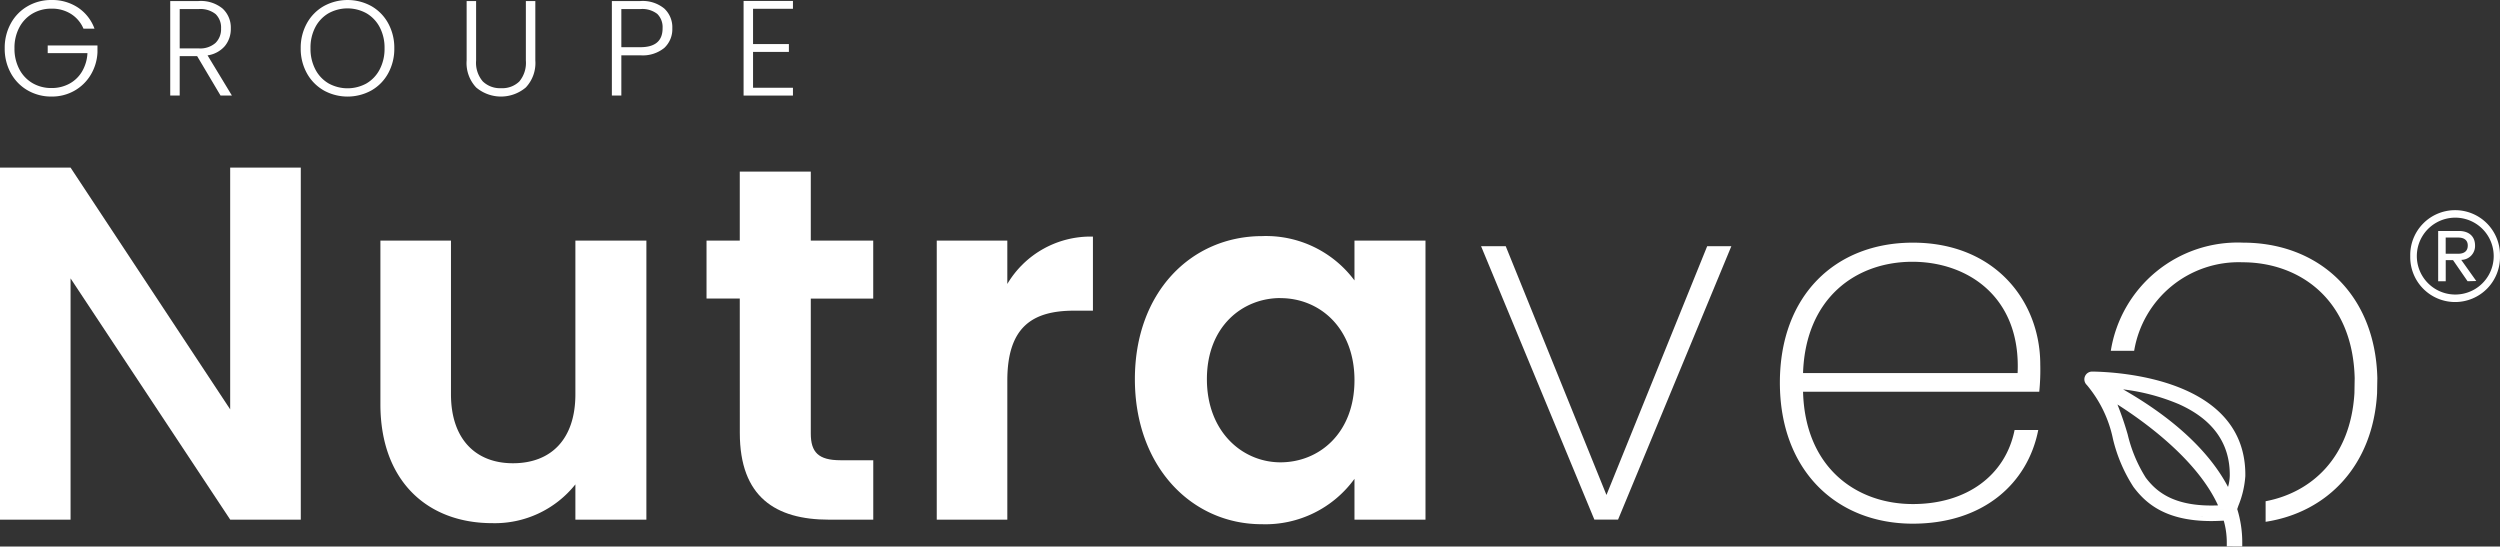
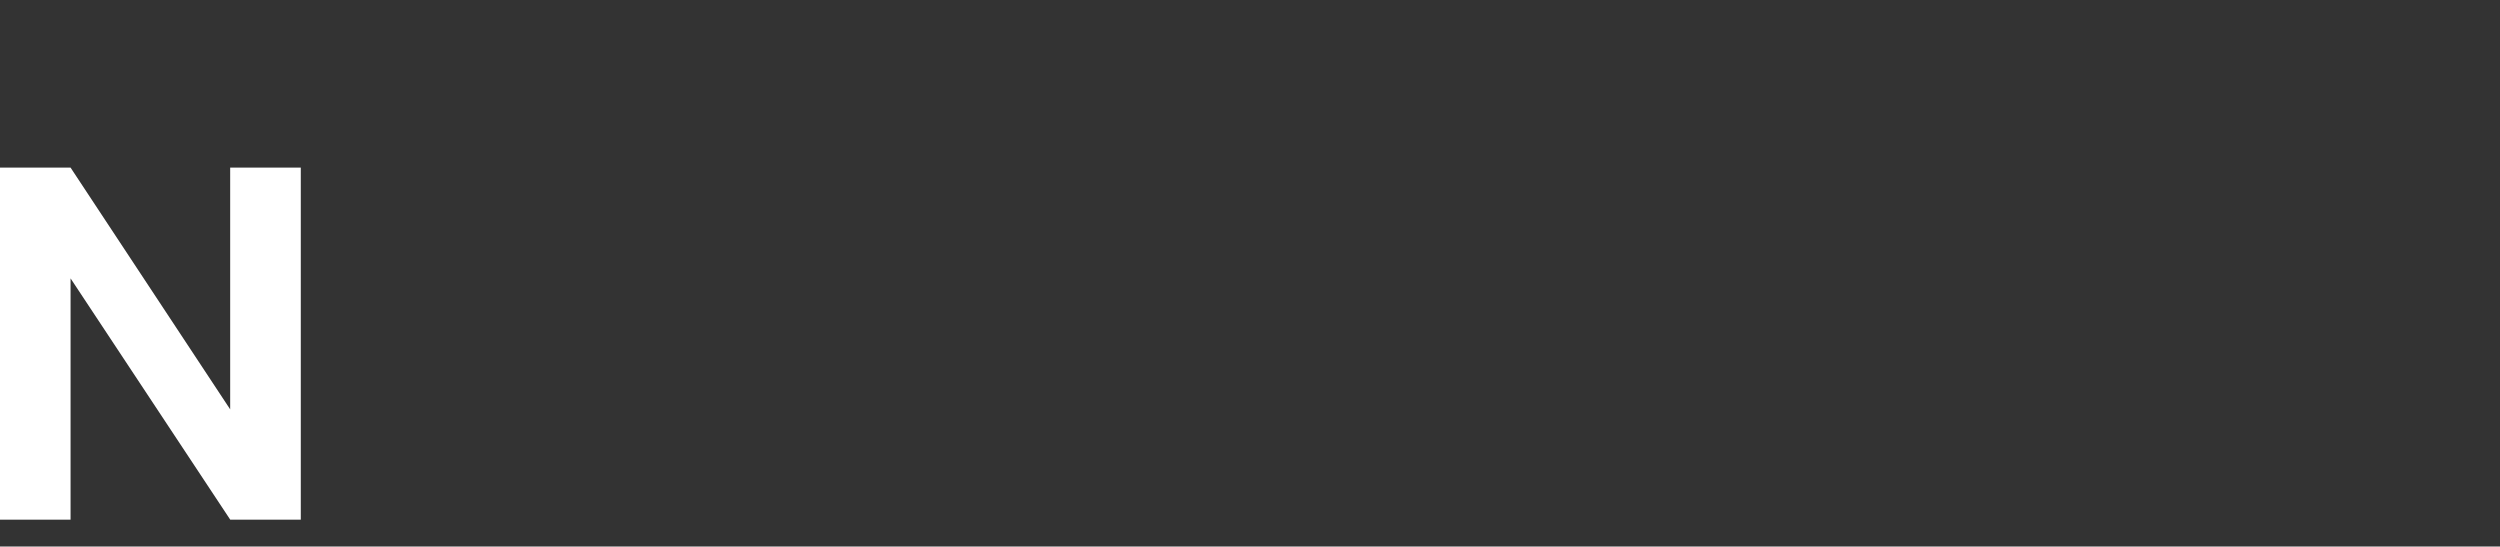
<svg xmlns="http://www.w3.org/2000/svg" width="198.393" height="43.374" viewBox="0 0 198.393 43.374">
  <rect x="0" y="0" width="198.393" height="43.374" fill="#333333" stroke="none" />
  <defs>
    <clipPath id="clip-path">
-       <rect id="Rectangle_767" data-name="Rectangle 767" width="198.393" height="43.374" fill="#fff" />
-     </clipPath>
+       </clipPath>
  </defs>
  <g id="logo-blanc-nutraveo" transform="translate(0 0)">
    <path id="Tracé_203" data-name="Tracé 203" d="M18.266,16.009V35.193L5.6,16.009H0V43.947H5.6V24.8l12.67,19.145h5.6V16.009Z" transform="translate(0 -2.708)" fill="#fff" />
    <g id="Groupe_29" data-name="Groupe 29" transform="translate(0 0)">
      <g id="Groupe_28" data-name="Groupe 28" clip-path="url(#clip-path)">
-         <path id="Tracé_204" data-name="Tracé 204" d="M57.442,45.127H51.808v-2.8a8.171,8.171,0,0,1-6.6,3.077c-5.157,0-8.873-3.357-8.873-9.433V22.983h5.6V35.175c0,3.557,1.957,5.475,4.916,5.475,3.038,0,4.957-1.918,4.957-5.475V22.983h5.635Z" transform="translate(-6.147 -3.888)" fill="#fff" />
        <path id="Tracé_205" data-name="Tracé 205" d="M70.121,26.465H67.483v-4.6h2.638V16.393h5.636v5.475h4.955v4.6H75.757V37.177c0,1.479.6,2.119,2.358,2.119h2.6v4.716H77.2c-4.237,0-7.075-1.8-7.075-6.875Z" transform="translate(-11.415 -2.773)" fill="#fff" />
        <path id="Tracé_206" data-name="Tracé 206" d="M95.074,45.062h-5.6V22.918h5.6v3.439a7.677,7.677,0,0,1,6.794-3.758v5.877h-1.479c-3.317,0-5.315,1.279-5.315,5.555Z" transform="translate(-15.136 -3.823)" fill="#fff" />
        <path id="Tracé_207" data-name="Tracé 207" d="M118.509,22.55a8.755,8.755,0,0,1,7.314,3.519V22.91h5.636V45.053h-5.636V41.815a8.734,8.734,0,0,1-7.355,3.6c-5.595,0-10.071-4.6-10.071-11.511s4.477-11.352,10.112-11.352m1.438,4.916c-3,0-5.835,2.239-5.835,6.436s2.837,6.6,5.835,6.6c3.077,0,5.876-2.319,5.876-6.515s-2.8-6.515-5.876-6.515" transform="translate(-18.336 -3.815)" fill="#fff" />
        <path id="Tracé_208" data-name="Tracé 208" d="M143.42,23.514l7.994,19.743,7.994-19.743h1.918l-8.992,21.7h-1.879l-8.992-21.7Z" transform="translate(-23.93 -3.978)" fill="#fff" />
        <path id="Tracé_209" data-name="Tracé 209" d="M180.556,45.478c-6.076,0-10.553-4.236-10.553-11.19,0-6.914,4.4-11.111,10.553-11.111,6.515,0,10.111,4.636,10.111,9.672a17.443,17.443,0,0,1-.08,2.158H171.842c.16,6.035,4.237,8.914,8.714,8.914,4.276,0,7.354-2.28,8.072-5.876h1.879c-.839,4.276-4.4,7.433-9.952,7.433m-8.714-11.95h17.027c.28-6.035-3.957-8.833-8.354-8.833-4.436,0-8.473,2.838-8.673,8.833" transform="translate(-28.757 -3.921)" fill="#fff" />
        <path id="Tracé_210" data-name="Tracé 210" d="M230.214,23.721a3.561,3.561,0,1,1,7.12,0,3.561,3.561,0,1,1-7.12,0m.522,0a3.05,3.05,0,1,0,6.1,0,3.05,3.05,0,1,0-6.1,0m3.524.3,1.193,1.677-.69.018-1.156-1.677h-.578v1.677h-.6V21.727h1.64c.783,0,1.287.41,1.287,1.156a1.1,1.1,0,0,1-1.1,1.137m-1.23-1.771v1.286h.988c.447,0,.764-.186.764-.652,0-.447-.317-.634-.764-.634Z" transform="translate(-38.943 -3.398)" fill="#fff" />
        <path id="Tracé_211" data-name="Tracé 211" d="M211.23,46.363c.026-.076.051-.151.076-.223a7.566,7.566,0,0,0,.553-2.355c.1-7.743-10.107-8.268-12.154-8.294H199.7a.615.615,0,0,0-.421,1.063,9.691,9.691,0,0,1,2.076,4.285,12.159,12.159,0,0,0,1.631,3.814c.945,1.257,2.5,2.7,6.17,2.7.317,0,.65-.012.99-.033A6.323,6.323,0,0,1,210.387,49v.366l.366,0,.485.006.377,0V49a8.874,8.874,0,0,0-.4-2.6Zm-1.532-.253q-.277.011-.539.011c-3.131,0-4.421-1.181-5.2-2.209a11.332,11.332,0,0,1-1.436-3.431,24.733,24.733,0,0,0-.813-2.378c2.189,1.393,6.335,4.393,7.983,8.007m-3.148-8.05c2.739,1.212,4.112,3.132,4.079,5.707a3.587,3.587,0,0,1-.138.881c-1.113-2.125-3.447-4.952-8.327-7.744a16.365,16.365,0,0,1,4.386,1.157m-2.576,6.456-.039-.045.039.045m-.1-.115-.035-.042.035.042m-.1-.118-.028-.036.028.036m.465.525.046.045-.046-.045m.1.75q-.07-.056-.137-.115.067.059.137.115m.056-.6-.045-.042.045.042m-.226-.221-.044-.046.044.046m-.1-.111-.042-.047.042.047m4.772,1.859-.087,0,.087,0m-.3-.012-.11-.007.11.007m-.293-.019-.115-.01.115.01m-.283-.027-.114-.013.114.013M207.7,46.4l-.111-.017.111.017m-.262-.041-.106-.018.106.018m-.253-.047-.1-.021.1.021m-.247-.055-.086-.02.086.02m-.248-.063-.063-.017.063.017m-.281-.083,0,0,0,0m-.206-.071-.061-.023.061.023m-.2-.076-.071-.03.071.03m-.189-.081-.071-.032.071.032m-.181-.085-.071-.035.071.035m-.173-.088-.067-.037.067.037m-.166-.093-.063-.037.063.037m-.16-.1-.057-.037.057.037m-.157-.1-.047-.032.047.032m-.165-.119-.022-.016.022.016m-.156-.12-.026-.022.026.022m-.127-.106-.042-.037.042.037m5.1,1.413c-.159.006-.315.009-.466.009.151,0,.307,0,.466-.009m.616-.033c-.17.013-.336.022-.5.028.162-.007.327-.015.5-.028M199.7,35.862a.247.247,0,0,0-.043.007.222.222,0,0,1,.04-.007h0m-.074.011a.23.23,0,0,0-.038.018.23.23,0,0,1,.038-.018m-.064.031a.179.179,0,0,0-.035.032.179.179,0,0,1,.035-.032m-.053.048a.232.232,0,0,0-.037.062.232.232,0,0,1,.037-.062m3.864,8.6c-.032-.04-.063-.081-.093-.12.03.04.061.081.093.12m.3.366-.062-.071.062.071m-.106-.122-.063-.075.063.075m-.1-.121-.066-.082.066.082m.37.417.068.07-.068-.07m-.114-.121.064.069-.064-.069m.446.44c-.03-.026-.059-.052-.088-.079.029.027.058.053.088.079m-.139-.126-.074-.071.074.071m4.958,1.7.218,0h-.056l-.162,0m-4.613-1.4c.038.031.077.061.117.091-.04-.03-.079-.061-.117-.091m.172.132.1.07-.1-.07m.16.115.094.062-.094-.062m.165.108.1.059-.1-.059m.17.1.1.057-.1-.057m.178.1.107.056-.107-.056m.186.1.117.056-.117-.056m.194.091.144.061-.144-.061m.2.086c.069.028.14.056.212.081-.072-.026-.143-.053-.212-.081m.266.1c.055.019.111.039.168.057-.057-.018-.113-.038-.168-.057m.253.084.146.044-.146-.044m.244.071c.048.012.1.026.145.037-.049-.012-.1-.025-.145-.037m.251.063.148.034-.148-.034m.259.057.155.029-.155-.029m.269.049.165.027-.165-.027m.28.043.185.023-.185-.023m.291.036c.078.008.159.015.24.022-.081-.007-.162-.013-.24-.022m.3.027c.1.008.208.015.315.02-.107,0-.212-.012-.315-.02m.405.023.237.008-.237-.008m1.415-.017c.121-.007.245-.016.371-.026-.126.01-.25.018-.371.026m-.716.026c.075,0,.151,0,.229,0-.077,0-.154,0-.229,0m.355-.008c.081,0,.165-.007.248-.012-.084,0-.167.008-.248.012" transform="translate(-33.676 -6.004)" fill="#fff" />
        <path id="Tracé_212" data-name="Tracé 212" d="M212.113,23.177a10.194,10.194,0,0,0-10.5,8.583h1.853a8.408,8.408,0,0,1,8.6-7.025c4.47,0,8.739,2.894,8.9,9.192l-.02,1.191c-.307,5.14-3.426,7.89-7.048,8.58V45.33c4.9-.75,8.524-4.467,8.846-10.211l.02-1.191c-.16-6.7-4.69-10.751-10.656-10.751" transform="translate(-34.105 -3.921)" fill="#fff" />
        <path id="Tracé_213" data-name="Tracé 213" d="M6.7,2.275a2.561,2.561,0,0,0-.982-1.164A2.806,2.806,0,0,0,4.163.687a2.933,2.933,0,0,0-1.5.386,2.757,2.757,0,0,0-1.052,1.1,3.431,3.431,0,0,0-.386,1.658,3.46,3.46,0,0,0,.386,1.663A2.744,2.744,0,0,0,2.661,6.6a2.933,2.933,0,0,0,1.5.386,2.922,2.922,0,0,0,1.411-.338,2.6,2.6,0,0,0,1.009-.965,3.179,3.179,0,0,0,.435-1.465H3.862V3.606H7.811v.547A3.8,3.8,0,0,1,7.275,5.94,3.531,3.531,0,0,1,5.982,7.2a3.6,3.6,0,0,1-1.819.462,3.714,3.714,0,0,1-1.889-.489A3.505,3.505,0,0,1,.939,5.811,3.99,3.99,0,0,1,.45,3.831a3.99,3.99,0,0,1,.489-1.98A3.505,3.505,0,0,1,2.275.489,3.714,3.714,0,0,1,4.163,0a3.7,3.7,0,0,1,2.1.6A3.4,3.4,0,0,1,7.575,2.275Z" transform="translate(-0.076 0)" fill="#fff" />
        <path id="Tracé_214" data-name="Tracé 214" d="M20.251,7.6,18.394,4.471H17.01V7.6h-.751V.1h2.253a2.711,2.711,0,0,1,1.905.6,2.048,2.048,0,0,1,.649,1.577,2.131,2.131,0,0,1-.467,1.39,2.229,2.229,0,0,1-1.378.745L21.153,7.6ZM17.01,3.859h1.513a1.838,1.838,0,0,0,1.325-.43,1.521,1.521,0,0,0,.445-1.148,1.49,1.49,0,0,0-.429-1.142,1.928,1.928,0,0,0-1.353-.4h-1.5Z" transform="translate(-2.75 -0.018)" fill="#fff" />
        <path id="Tracé_215" data-name="Tracé 215" d="M30.547,7.173a3.517,3.517,0,0,1-1.336-1.363,4,4,0,0,1-.488-1.98,4,4,0,0,1,.488-1.98A3.522,3.522,0,0,1,30.547.489a3.917,3.917,0,0,1,3.789,0,3.479,3.479,0,0,1,1.33,1.363,4.023,4.023,0,0,1,.484,1.98,4.023,4.023,0,0,1-.484,1.98,3.474,3.474,0,0,1-1.33,1.363,3.917,3.917,0,0,1-3.789,0m3.391-.553A2.744,2.744,0,0,0,34.99,5.51a3.515,3.515,0,0,0,.386-1.679,3.485,3.485,0,0,0-.386-1.674,2.749,2.749,0,0,0-1.052-1.105,3.115,3.115,0,0,0-3.005,0,2.748,2.748,0,0,0-1.051,1.105A3.485,3.485,0,0,0,29.5,3.831a3.515,3.515,0,0,0,.386,1.679,2.742,2.742,0,0,0,1.051,1.111,3.115,3.115,0,0,0,3.005,0" transform="translate(-4.859 0)" fill="#fff" />
        <path id="Tracé_216" data-name="Tracé 216" d="M45.322.1V4.825a2.265,2.265,0,0,0,.531,1.653,1.954,1.954,0,0,0,1.454.537,1.93,1.93,0,0,0,1.444-.531,2.3,2.3,0,0,0,.52-1.658V.1h.751V4.814a2.826,2.826,0,0,1-.756,2.146,3.055,3.055,0,0,1-3.939,0,2.826,2.826,0,0,1-.756-2.146V.1Z" transform="translate(-7.54 -0.018)" fill="#fff" />
        <path id="Tracé_217" data-name="Tracé 217" d="M62.606,3.817a2.7,2.7,0,0,1-1.9.59H59.194V7.6h-.752V.1h2.265A2.7,2.7,0,0,1,62.6.694a2.031,2.031,0,0,1,.639,1.567,2.028,2.028,0,0,1-.633,1.556m-.14-1.556a1.471,1.471,0,0,0-.419-1.137A1.938,1.938,0,0,0,60.707.737H59.194V3.763h1.513q1.76,0,1.76-1.5" transform="translate(-9.886 -0.018)" fill="#fff" />
        <path id="Tracé_218" data-name="Tracé 218" d="M71.774.713v2.8h2.844v.622H71.774V6.98H74.94V7.6H71.023V.091H74.94V.713Z" transform="translate(-12.014 -0.016)" fill="#fff" />
      </g>
    </g>
  </g>
</svg>